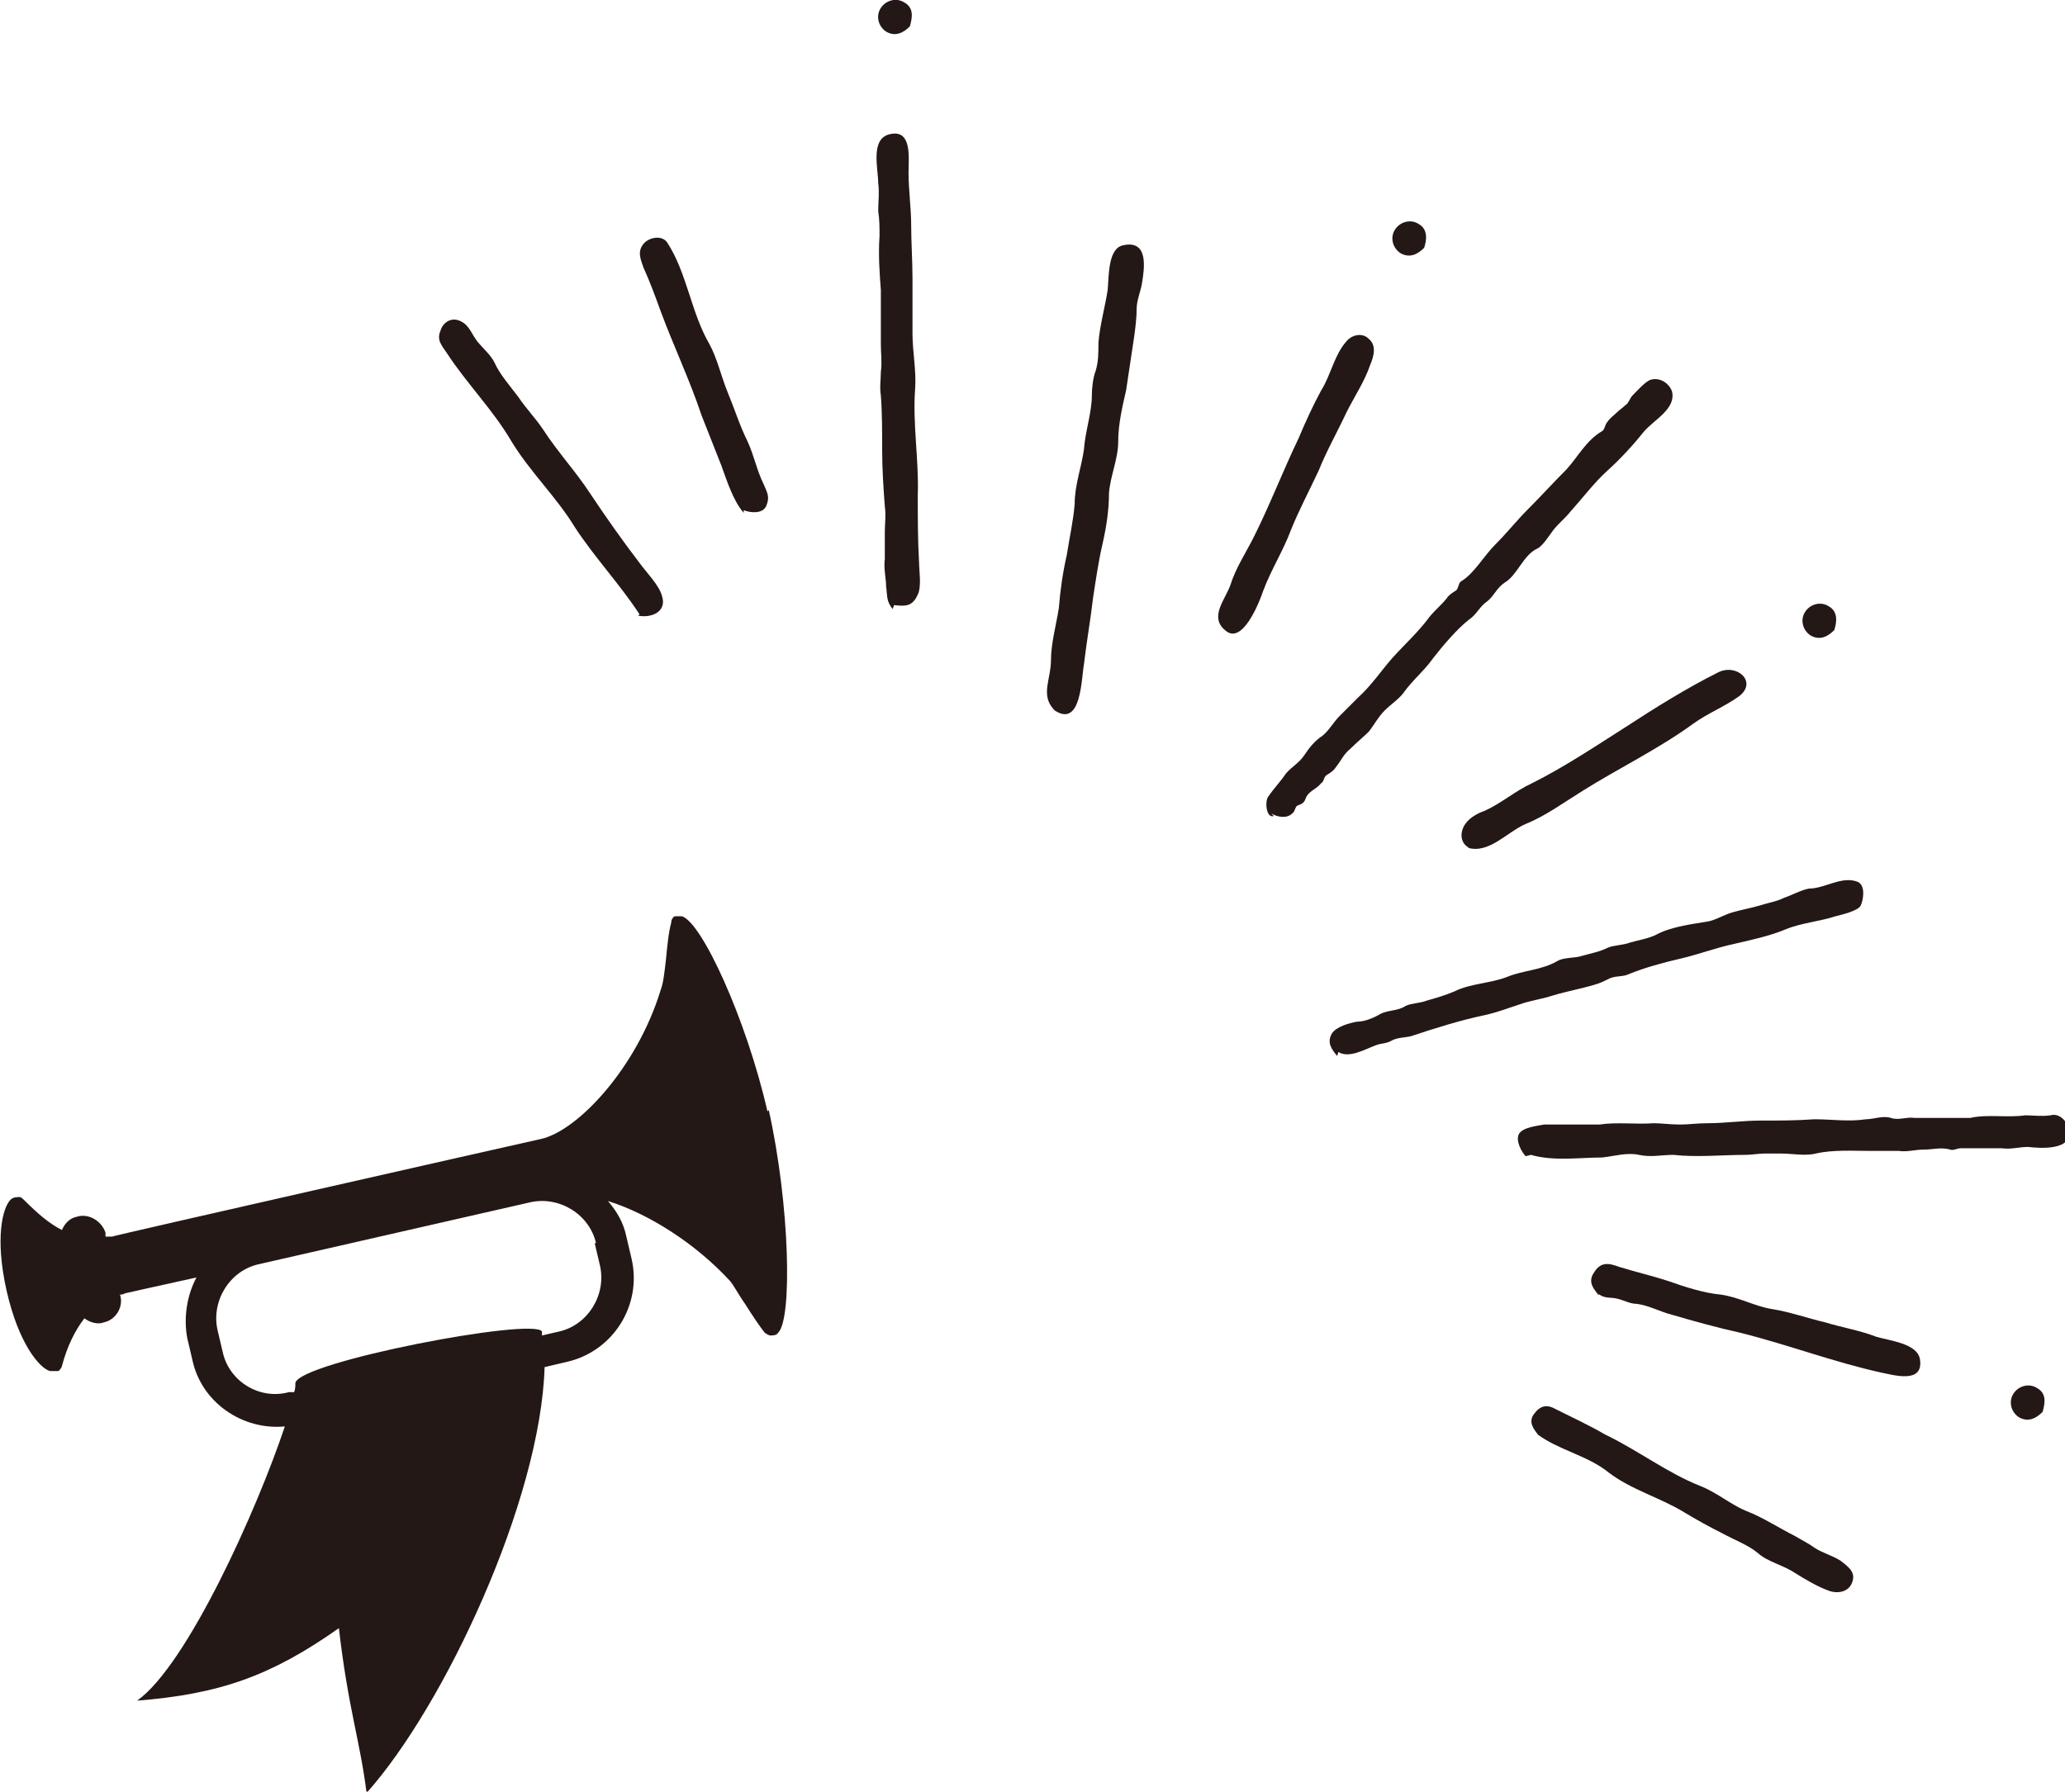
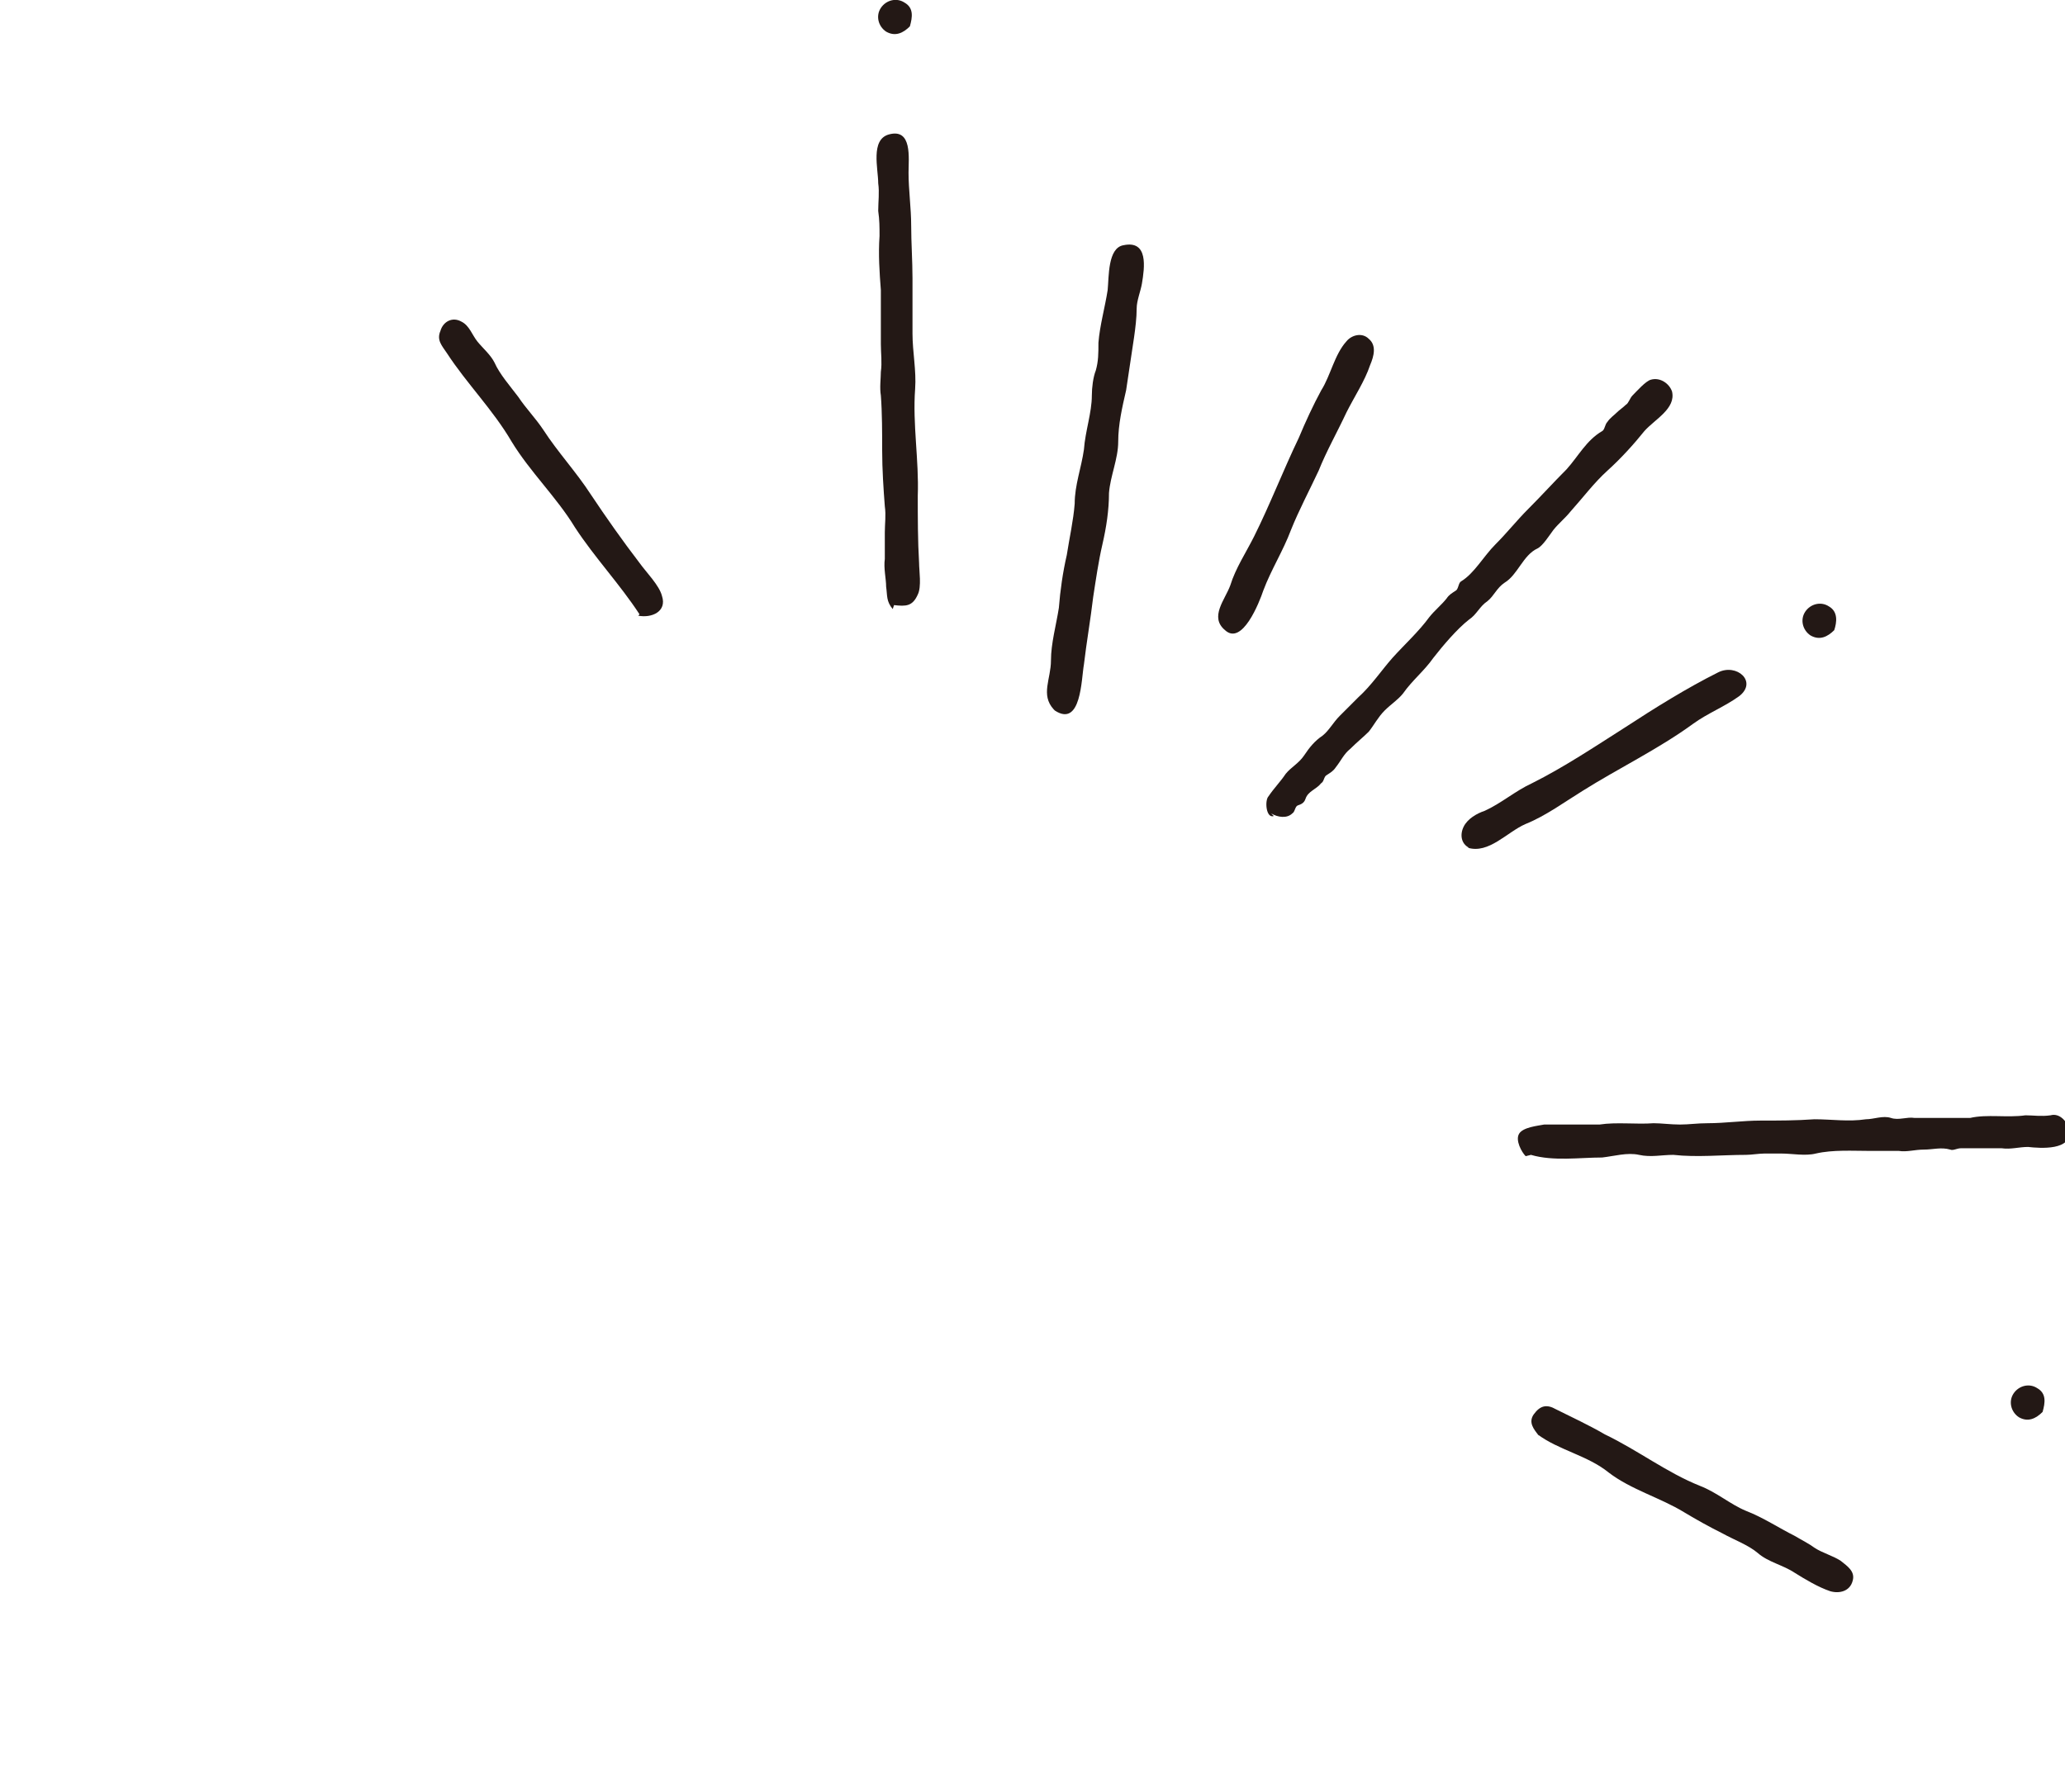
<svg xmlns="http://www.w3.org/2000/svg" id="a" viewBox="0 0 156.6 135.9">
  <defs>
    <style>.b{fill:#231815;}</style>
  </defs>
  <g>
    <path class="b" d="m111.4,64.3c-.6-.3-.7-1-.4-1.6.3-.6,1-1,1.6-1.2,1.3-.6,2.3-1.5,3.6-2.1,2.4-1.2,4.8-2.8,7-4.2,2.3-1.5,4.7-3,7.1-4.2,1.4-.7,3,.7,1.6,1.8-1.1.8-2.4,1.3-3.5,2.1-2.6,1.9-5.7,3.4-8.4,5.1-1.3.8-2.8,1.9-4.3,2.5-1.4.6-2.8,2.3-4.4,1.8Z" />
    <path class="b" d="m96.6,61.9c-.6.2-.7-1.2-.4-1.5.4-.6.9-1.1,1.3-1.7.4-.5,1-.8,1.4-1.4.4-.6.8-1.1,1.4-1.5.5-.4.8-1,1.3-1.5.5-.5.9-.9,1.4-1.4,1-.9,1.8-2.1,2.6-3,.9-1,2-2,2.8-3.1.4-.5.9-.9,1.3-1.4.2-.3.4-.4.7-.6.2-.1.2-.6.4-.7,1-.6,1.7-1.9,2.6-2.8.9-.9,1.6-1.8,2.5-2.7,1-1,1.9-2,2.9-3,.9-1,1.5-2.2,2.7-2.9.2-.1.2-.5.4-.7.2-.3.5-.5.7-.7.2-.2.5-.4.7-.6.2-.1.3-.5.5-.7.3-.3,1-1.1,1.4-1.2.7-.2,1.4.3,1.6.9.3,1.3-1.3,2.1-2.1,3-.8,1-1.8,2.1-2.8,3-1,.9-1.9,2.1-2.8,3.1-.4.5-.9.9-1.3,1.4-.3.4-.8,1.2-1.2,1.4-1.1.5-1.5,2-2.5,2.6-.6.4-.8,1-1.3,1.4-.6.4-.8,1-1.4,1.4-.9.7-2,2-2.7,2.9-.7,1-1.6,1.7-2.3,2.7-.4.5-.9.8-1.4,1.3-.5.5-.8,1.1-1.2,1.6-.4.4-.9.8-1.4,1.3-.5.4-.7.9-1.1,1.4-.2.3-.4.4-.7.6-.2.1-.2.5-.4.6-.4.5-1,.6-1.2,1.2-.1.3-.3.4-.6.5-.2.1-.2.5-.4.6-.4.4-1.1.3-1.6,0Z" />
    <path class="b" d="m92.9,47.8c-1.2-1,0-2.3.4-3.4.4-1.3,1.2-2.5,1.8-3.7,1.2-2.4,2.2-5,3.4-7.5.5-1.2,1.1-2.5,1.7-3.6.7-1.1,1-2.7,1.9-3.7.4-.5,1.2-.7,1.7-.2.6.5.4,1.3.1,2-.4,1.2-1.2,2.4-1.8,3.6-.7,1.5-1.5,2.9-2.1,4.4-.7,1.5-1.5,3-2.1,4.5-.6,1.6-1.5,3-2.1,4.6-.3.9-1.6,4.2-2.9,3Z" />
    <path class="b" d="m79.9,53.8c-1-1.1-.2-2.3-.2-3.7,0-1.3.4-2.7.6-4,.1-1.3.3-2.7.6-4,.2-1.3.5-2.6.6-3.9,0-1.4.5-2.7.7-4.1.1-1.4.6-2.8.6-4.1,0-.6.1-1.4.3-1.9.2-.7.2-1.3.2-2.1.1-1.3.5-2.7.7-4,.1-1,0-3.2,1.2-3.4,1.9-.4,1.6,1.7,1.4,2.9-.1.6-.4,1.3-.4,1.9,0,.7-.1,1.5-.2,2.2-.2,1.3-.4,2.7-.6,4-.3,1.3-.6,2.6-.6,3.9,0,1.3-.6,2.6-.7,3.9,0,1.3-.2,2.6-.5,3.9-.3,1.3-.5,2.7-.7,4-.2,1.7-.5,3.4-.7,5.1-.2,1.1-.2,4.8-2.2,3.5Z" />
    <path class="b" d="m67.7,46.2c-.5-.6-.4-1-.5-1.7,0-.6-.2-1.4-.1-2.1,0-.7,0-1.3,0-2,0-.7.1-1.3,0-2-.1-1.3-.2-2.8-.2-4.2,0-1.3,0-2.9-.1-4.2-.1-.6,0-1.3,0-1.8.1-.7,0-1.4,0-2.1,0-.7,0-1.3,0-2,0-.7,0-1.4,0-2.1-.1-1.3-.2-2.7-.1-4.1,0-.7,0-1.2-.1-1.9,0-.7.1-1.4,0-2.1,0-1.1-.6-3.3.8-3.7,1.8-.5,1.5,1.8,1.5,2.9,0,1.3.2,2.7.2,4,0,1.3.1,2.7.1,4,0,1.4,0,2.8,0,4.2,0,1.4.3,2.8.2,4.2-.2,2.7.3,5.4.2,8.1,0,1.7,0,3.4.1,5.1,0,.6.2,1.8-.1,2.4-.4.9-.9.9-1.8.8Z" />
-     <path class="b" d="m56.4,38.9c-.8-.9-1.3-2.5-1.7-3.6-.5-1.3-1-2.5-1.5-3.8-.9-2.7-2.1-5.2-3.1-7.9-.4-1.1-.8-2.2-1.3-3.3-.2-.6-.5-1.2,0-1.8.4-.5,1.4-.7,1.8-.1,1.5,2.3,1.8,5.3,3.2,7.7.6,1.1.9,2.5,1.4,3.7.5,1.2.9,2.5,1.5,3.7.5,1.1.7,2.2,1.2,3.2.3.7.5,1,.2,1.7-.3.6-1.2.5-1.7.3Z" />
    <path class="b" d="m48.5,46.6c-1.5-2.3-3.4-4.3-4.9-6.6-1.4-2.3-3.4-4.2-4.8-6.5-1.4-2.4-3.4-4.4-4.9-6.7-.4-.6-.8-1-.5-1.7.2-.7.9-1.1,1.6-.7.6.3.8,1,1.2,1.5.4.5,1,1,1.3,1.6.4.9,1.2,1.8,1.8,2.6.6.9,1.3,1.6,1.9,2.5,1.1,1.7,2.5,3.2,3.6,4.9,1.2,1.8,2.4,3.5,3.7,5.2.5.7,1.5,1.7,1.7,2.5.4,1.2-.8,1.7-1.8,1.5Z" />
    <path class="b" d="m116.7,108.9c-.4-.5-.8-1-.4-1.6.5-.7,1-.8,1.7-.4,1.2.6,2.5,1.2,3.7,1.9,2.5,1.2,4.7,2.9,7.2,3.9,1.3.5,2.3,1.4,3.5,1.9,1.3.5,2.5,1.3,3.7,1.9.5.3,1.1.6,1.5.9.6.4,1.4.6,2,1,.5.4,1.1.8.9,1.5-.2.8-1,1-1.7.8-.9-.3-1.9-.9-2.7-1.4-.9-.6-2-.8-2.8-1.5-.7-.6-1.8-1-2.7-1.5-1-.5-1.9-1-2.9-1.6-1.8-1.1-4-1.7-5.7-3-1.6-1.3-3.8-1.7-5.4-2.9Z" />
-     <path class="b" d="m121.2,98.2c-.4-.5-.8-1-.3-1.7.5-.8,1.1-.7,1.9-.4,1.3.4,2.6.7,3.8,1.1,1.1.4,2.7.9,3.9,1,1.4.2,2.6.9,3.9,1.1,1.3.2,2.7.7,4,1,1.3.4,2.6.6,3.9,1.1,1,.3,3.1.5,3.3,1.7.3,1.9-2,1.2-3,1-3.6-.8-7-2.1-10.6-3-1.8-.4-3.6-.9-5.3-1.4-.8-.2-1.7-.7-2.6-.8-.5,0-1-.3-1.5-.4-.4-.1-.9,0-1.3-.3Z" />
    <path class="b" d="m115.7,87.7c-.3-.3-.8-1.2-.5-1.7.3-.5,1.4-.6,1.9-.7.6,0,1.4,0,2,0,.7,0,1.5,0,2.2,0,1.3-.2,2.8,0,4.1-.1.6,0,1.3.1,2,.1.7,0,1.3-.1,2.1-.1,1.3,0,2.7-.2,4-.2,1.4,0,2.7,0,4.1-.1,1.3,0,2.6.2,3.9,0,.6,0,1.3-.3,1.9-.1.6.2,1.2-.1,1.8,0,.7,0,1.3,0,2,0,.7,0,1.5,0,2.2,0,1.3-.3,2.8,0,4.2-.2.6,0,1.2.1,1.9,0,.7-.2,1.3.5,1.4,1.1.3,1.6-2.2,1.4-3.1,1.3-.7,0-1.3.2-2,.1-.7,0-1.3,0-2,0-.4,0-.7,0-1.1,0-.3,0-.6.2-.8.1-.7-.2-1.3,0-2,0-.7,0-1.3.2-1.9.1-.7,0-1.5,0-2.2,0-1.3,0-2.8-.1-4.1.2-.8.2-1.8,0-2.6,0-.5,0-.8,0-1.3,0-.4,0-1,.1-1.4.1-1.8,0-3.7.2-5.5,0-.9,0-1.7.2-2.6,0-.9-.2-1.9.1-2.8.2-1.7,0-3.7.3-5.4-.2Z" />
-     <path class="b" d="m101.4,80.1c-.4-.5-.8-1-.4-1.7.3-.5,1.3-.8,1.9-.9.6,0,1.3-.3,1.8-.6.6-.3,1.3-.2,1.9-.6.4-.2,1.1-.2,1.6-.4.7-.2,1.4-.4,2.1-.7,1.2-.6,2.7-.6,4-1.1,1.2-.5,2.6-.5,3.8-1.2.5-.3,1.3-.2,1.9-.4.7-.2,1.3-.3,1.9-.6.4-.2,1.2-.2,1.7-.4.7-.2,1.4-.3,2-.6,1.1-.6,2.7-.8,3.9-1,.6-.1,1.2-.5,1.9-.7.7-.2,1.3-.3,2-.5.6-.2,1.3-.3,1.9-.6.6-.2,1.3-.6,1.9-.7,1.2,0,2.5-1,3.7-.5.6.3.4,1.4.2,1.8-.2.4-1.5.7-1.9.8-1.2.4-2.6.5-3.8,1-1.2.5-2.6.8-3.9,1.1-1.4.3-2.7.8-4,1.1-1.3.3-2.8.7-4,1.2-.4.2-.9.1-1.4.3-.4.2-.8.4-1.2.5-1,.3-2.1.5-3.1.8-.9.3-1.8.4-2.6.7-.9.3-1.7.6-2.6.8-1.9.4-3.8,1-5.6,1.6-.4.1-1,.1-1.4.3-.5.3-.8.2-1.3.4-.8.3-2,1-2.8.5Z" />
-     <path class="b" d="m108,18.8c-.5.5-1.1.8-1.8.4-.6-.4-.8-1.2-.4-1.8.4-.6,1.2-.8,1.8-.4.7.4.6,1.2.4,1.8Z" />
-     <path class="b" d="m69,2c-.5.5-1.1.8-1.8.4-.6-.4-.8-1.2-.4-1.8.4-.6,1.2-.8,1.8-.4.7.4.6,1.1.4,1.8Z" />
+     <path class="b" d="m69,2c-.5.5-1.1.8-1.8.4-.6-.4-.8-1.2-.4-1.8.4-.6,1.2-.8,1.8-.4.7.4.6,1.1.4,1.8" />
    <path class="b" d="m154.9,107.1c-.5.5-1.1.8-1.8.4-.6-.4-.8-1.2-.4-1.8.4-.6,1.2-.8,1.8-.4.7.4.6,1.1.4,1.8Z" />
    <path class="b" d="m139.1,47.8c-.5.5-1.1.8-1.8.4-.6-.4-.8-1.2-.4-1.8.4-.6,1.2-.8,1.8-.4.7.4.6,1.2.4,1.8Z" />
  </g>
-   <path class="b" d="m58.2,84.3c-1.6-7-5-14.4-6.5-14.8-.1,0-.4,0-.5,0-.1,0-.3.2-.3.5-.2.7-.3,1.8-.4,2.8-.1.9-.2,1.8-.4,2.3-1.8,5.9-6.3,10.7-9.1,11.3-2.7.6-32.3,7.3-32.5,7.4-.2,0-.3,0-.5,0v-.3c-.3-.9-1.3-1.5-2.2-1.2-.5.1-.9.5-1.1,1-1-.5-1.9-1.3-2.9-2.3,0,0-.2-.2-.3-.2-.2,0-.5,0-.7.2-.6.6-1.2,2.9-.3,6.9.9,4,2.5,5.9,3.3,6.1.3,0,.5,0,.6,0,.1,0,.3-.3.3-.4.4-1.5,1-2.7,1.7-3.6.4.3,1,.5,1.5.3.9-.2,1.5-1.2,1.2-2.1h0c.1,0,.2,0,.4-.1,0,0,2.2-.5,5.4-1.2-.7,1.3-1,3-.7,4.6l.4,1.7c.7,3.2,3.8,5.3,7,5-2.1,6.3-7.4,18.1-11.2,20.8,6.3-.5,10.2-1.9,15.3-5.5.7,6.1,1.6,8.5,2.1,12.5,5.9-6.6,13.2-22.2,13.5-32.3l1.7-.4c3.5-.8,5.7-4.3,4.9-7.8l-.4-1.7c-.2-1-.7-1.9-1.4-2.7,3.2,1,6.7,3.3,9.2,6,.3.3.7,1.1,1.2,1.8.5.8,1.1,1.7,1.5,2.2,0,0,.3.2.4.2h0c.2,0,.5,0,.6-.2,1.1-1,.9-9.7-.7-16.9Zm-13.1,10l.4,1.7c.5,2.2-.9,4.5-3.1,5l-1.3.3c0-.1,0-.2,0-.3-.6-1.1-18.4,2.3-18.7,3.9,0,.2,0,.5-.1.7h-.4c-2.2.6-4.5-.8-5-3l-.4-1.7c-.5-2.2.9-4.5,3.1-5l20.6-4.7c2.2-.5,4.5.9,5,3.1Z" />
</svg>